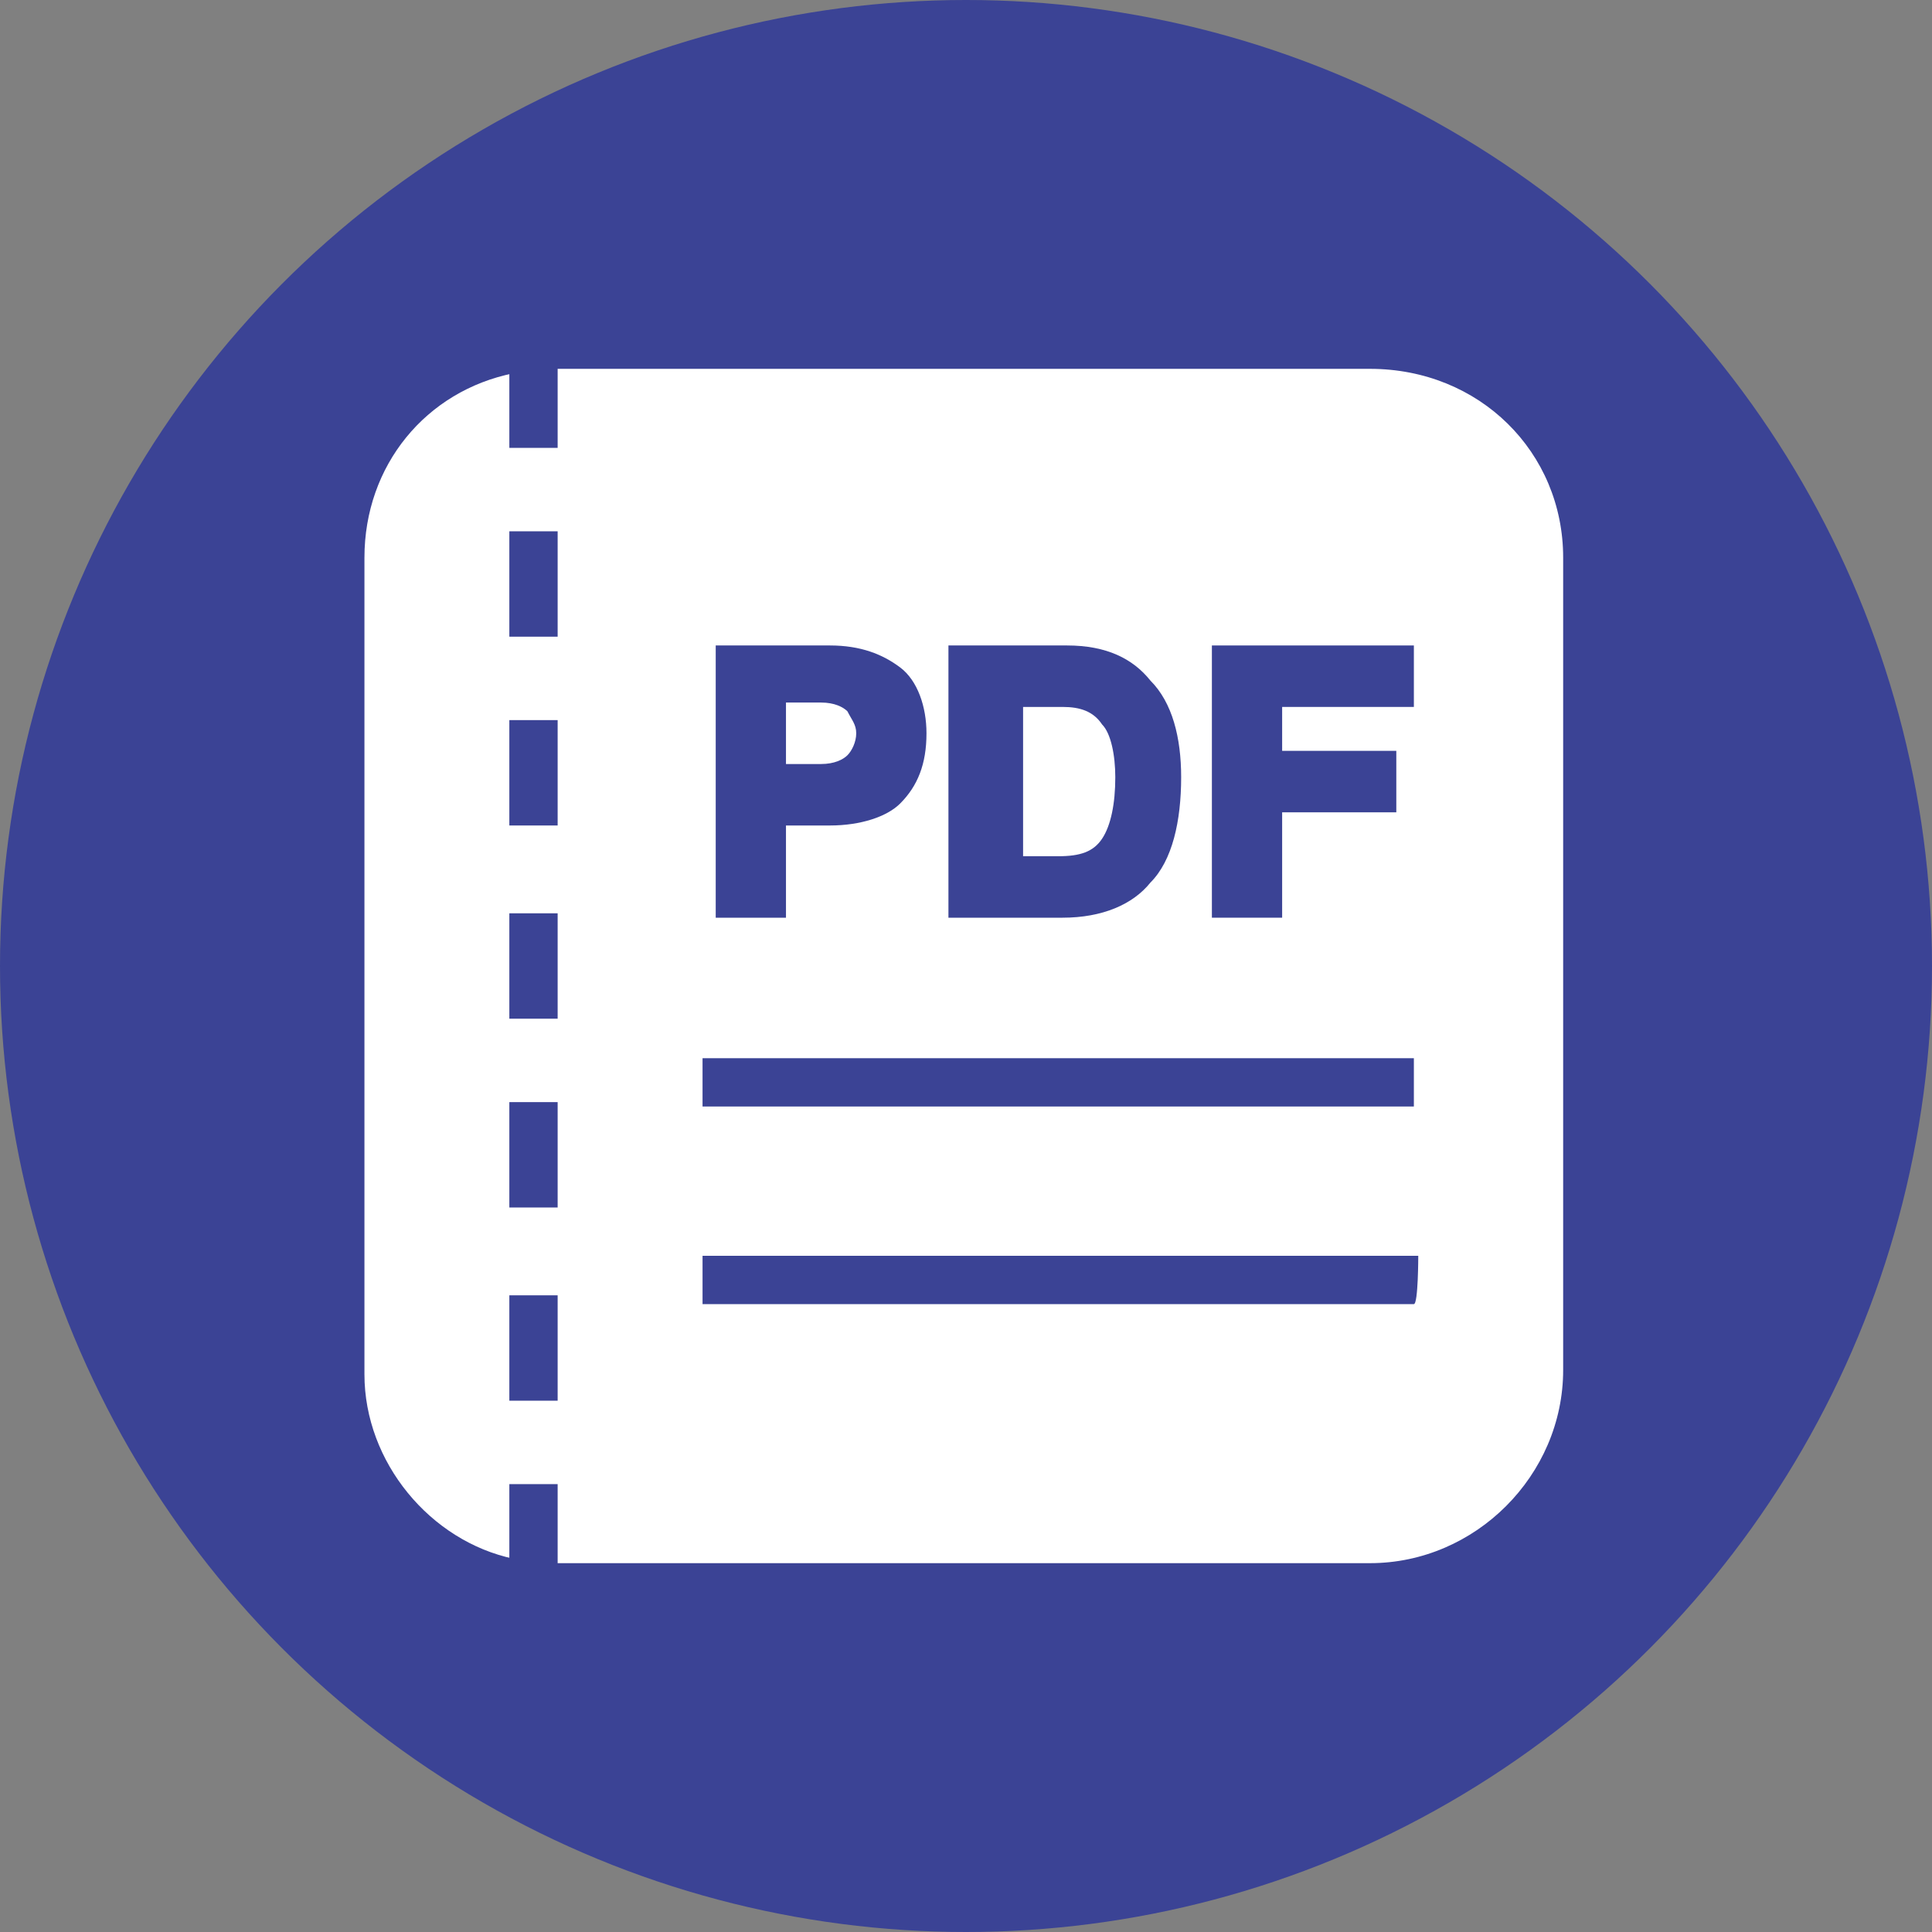
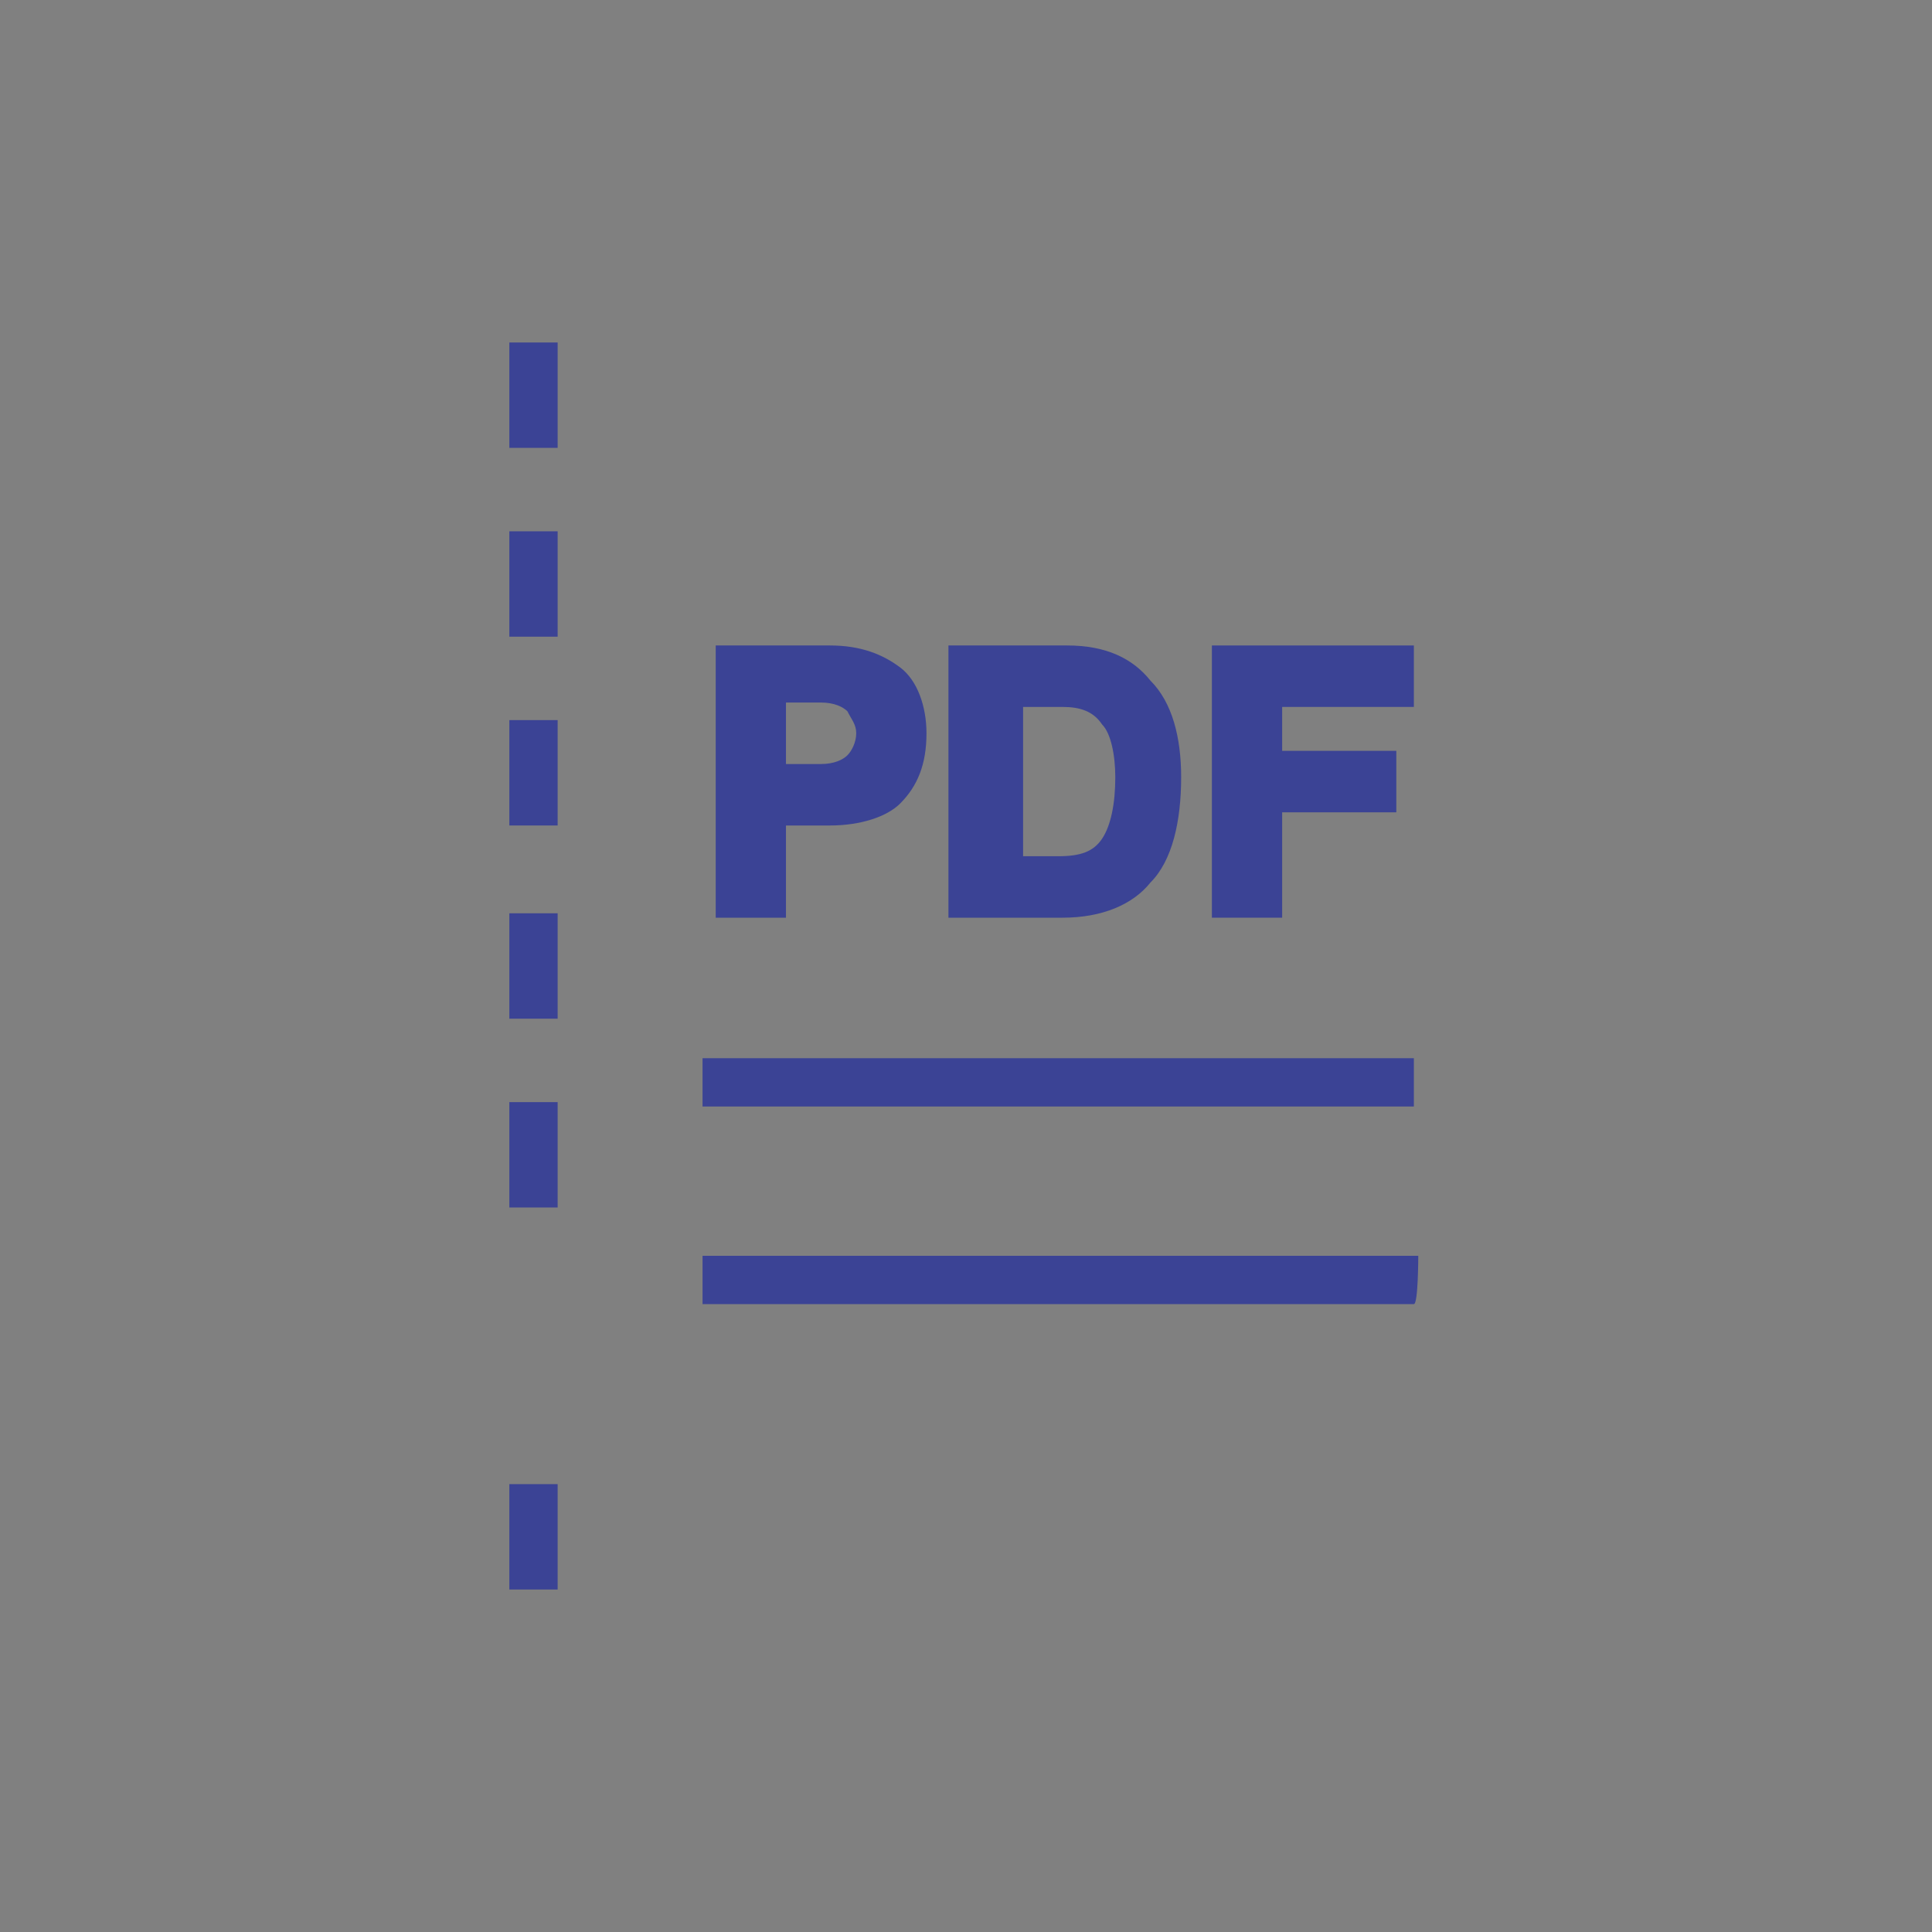
<svg xmlns="http://www.w3.org/2000/svg" version="1.1" id="Layer_1" x="0px" y="0px" viewBox="0 0 44 44" style="enable-background:new 0 0 44 44;" xml:space="preserve">
  <rect x="0" y="0" width="44" height="44" fill="#808080" stroke="none" />
  <style type="text/css"> .st0{fill:#3B4395;} .st1{fill:#FFFFFF;} </style>
  <g>
-     <circle class="st0" cx="22" cy="22" r="22" />
    <g>
-       <path class="st1" d="M35.6,12.7v18.5c0,2.4-2,4.4-4.4,4.4H12.7c0,0-0.1,0-0.1,0v-1.7h-0.9v1.6c-1.9-0.4-3.4-2.2-3.4-4.2V12.7 c0-2.1,1.4-3.8,3.4-4.2v1.6h0.9V8.4c0,0,0.1,0,0.1,0h18.5C33.7,8.4,35.6,10.3,35.6,12.7z" />
      <g>
-         <rect x="11.6" y="29.5" class="st0" width="1.1" height="2.4" />
        <rect x="11.6" y="33.8" class="st0" width="1.1" height="2.4" />
        <rect x="11.6" y="25.1" class="st0" width="1.1" height="2.4" />
        <rect x="11.6" y="20.8" class="st0" width="1.1" height="2.4" />
        <rect x="11.6" y="16.4" class="st0" width="1.1" height="2.4" />
        <rect x="11.6" y="12.1" class="st0" width="1.1" height="2.4" />
        <rect x="11.6" y="7.8" class="st0" width="1.1" height="2.4" />
      </g>
      <path class="st0" d="M32.3,28.6H16v1.1h16.2C32.3,29.7,32.3,28.6,32.3,28.6z" />
      <rect x="16" y="24.1" class="st0" width="16.2" height="1.1" />
      <g>
        <polygon class="st0" points="32.2,16.1 32.2,14.7 27.6,14.7 27.6,20.7 27.6,20.9 29.2,20.9 29.2,18.5 31.8,18.5 31.8,17.1 29.2,17.1 29.2,16.1 " />
        <path class="st0" d="M18.9,14.7h-2.6l0,6.2h1.6v-2.1c0.3,0,0.6,0,1,0c0.7,0,1.3-0.2,1.6-0.5c0.4-0.4,0.6-0.9,0.6-1.6 c0-0.6-0.2-1.2-0.6-1.5C20.1,14.9,19.6,14.7,18.9,14.7z M19.5,16.7c0,0.2-0.1,0.4-0.2,0.5c-0.1,0.1-0.3,0.2-0.6,0.2h-0.8v-1.4 h0.8c0.3,0,0.5,0.1,0.6,0.2C19.4,16.4,19.5,16.5,19.5,16.7z" />
        <path class="st0" d="M24.3,14.7h-2.7v6.2h2.6c0.9,0,1.6-0.3,2-0.8c0.5-0.5,0.7-1.4,0.7-2.4c0-0.9-0.2-1.7-0.7-2.2 C25.8,15,25.2,14.7,24.3,14.7z M25.4,17.7c0,0.6-0.1,1.1-0.3,1.4l0,0c-0.2,0.3-0.5,0.4-1,0.4h-0.8v-3.4h0.9 c0.4,0,0.7,0.1,0.9,0.4C25.3,16.7,25.4,17.2,25.4,17.7z" />
      </g>
    </g>
  </g>
</svg>